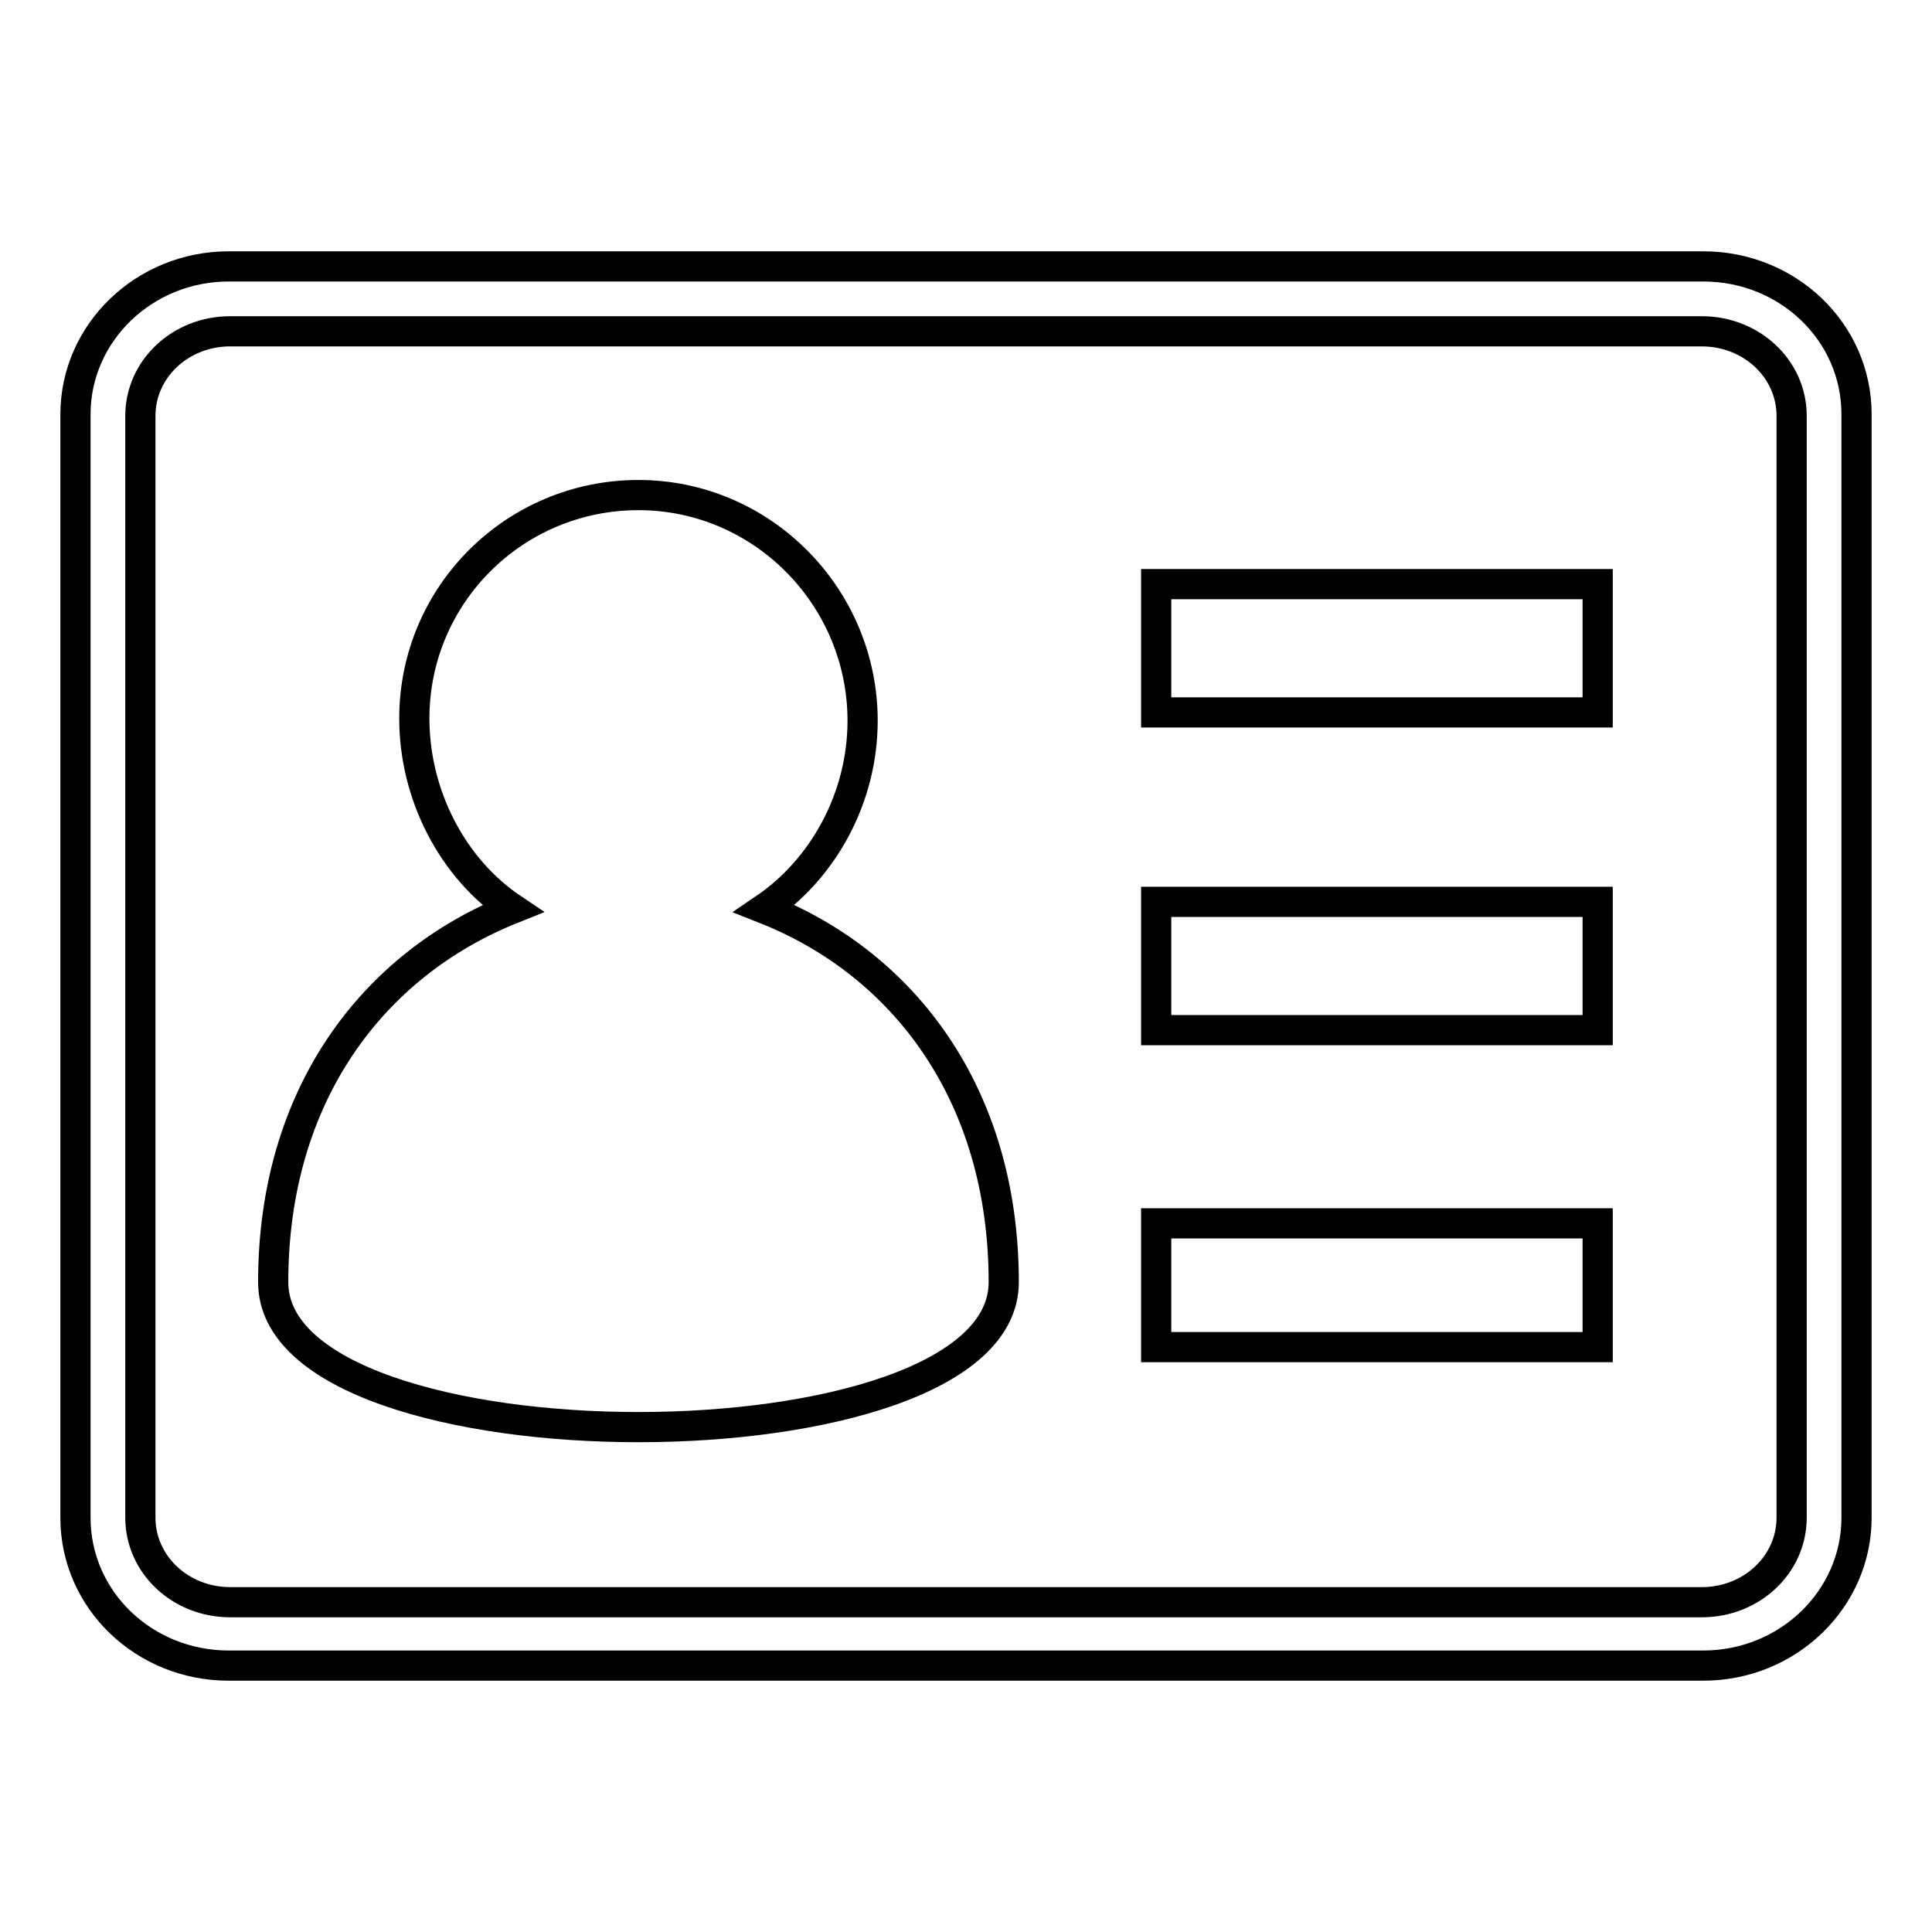
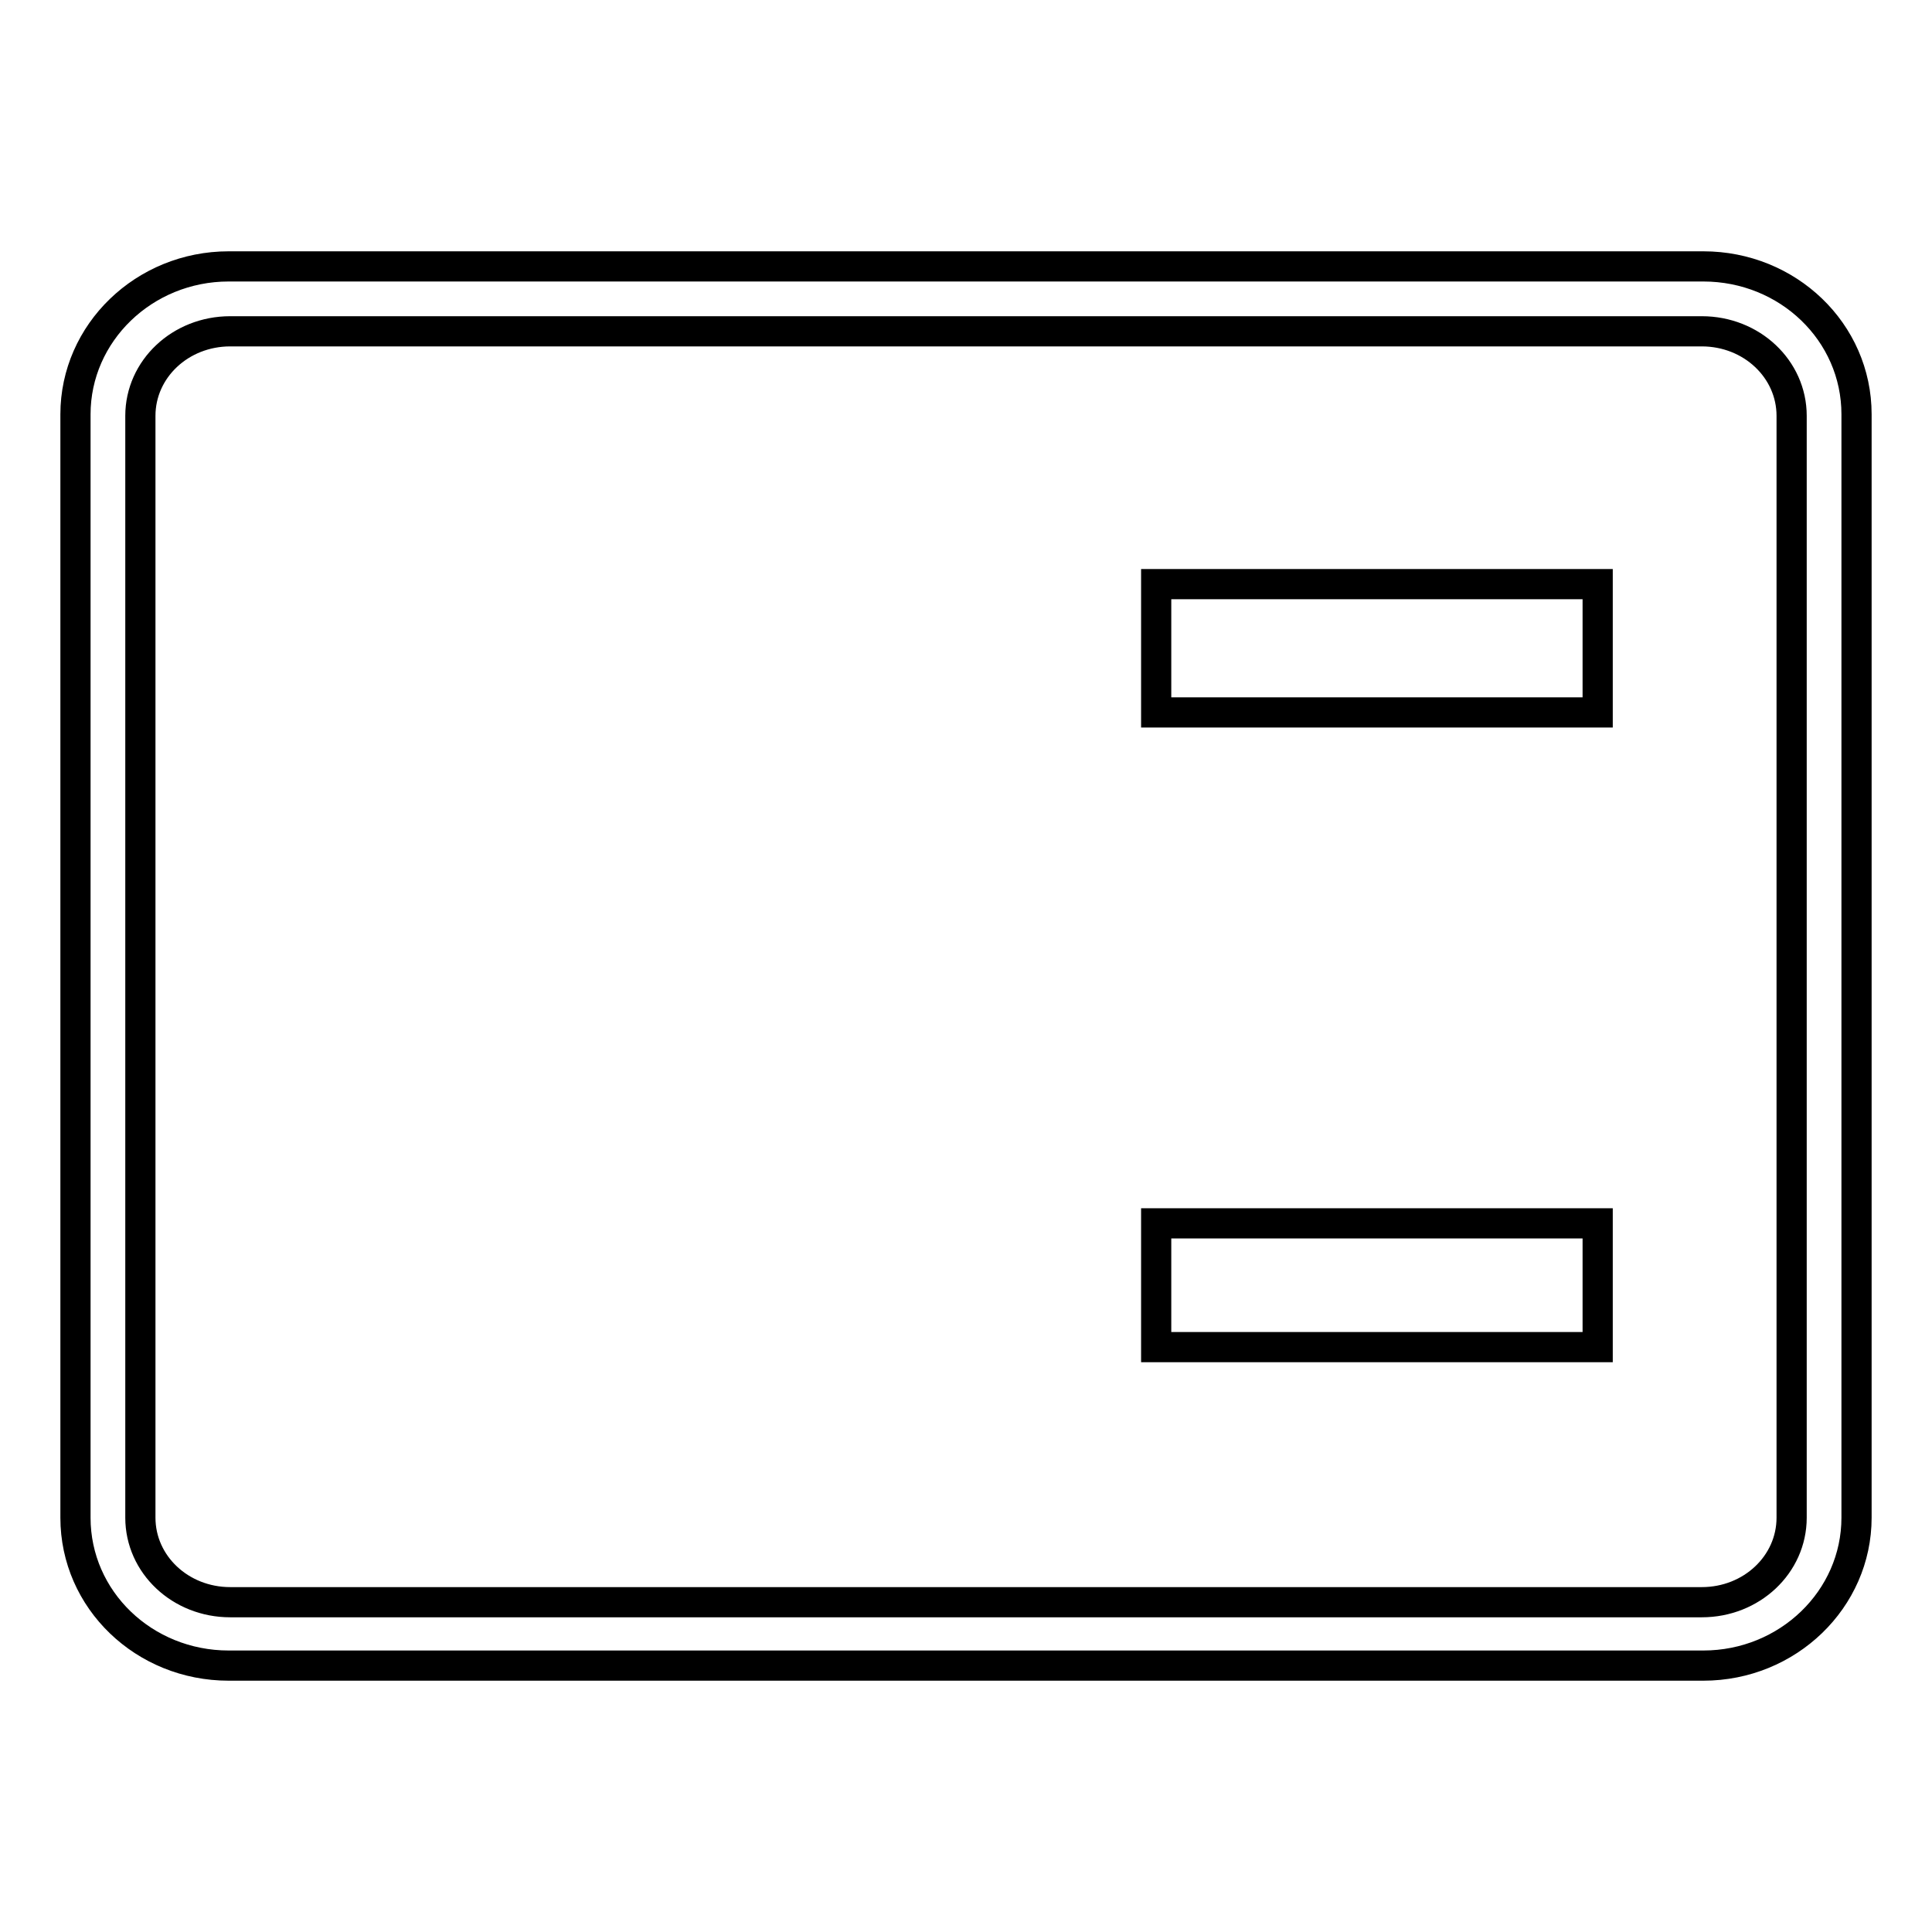
<svg xmlns="http://www.w3.org/2000/svg" version="1.1" x="0px" y="0px" viewBox="0 0 256 256" enable-background="new 0 0 256 256" xml:space="preserve">
  <g>
    <g>
-       <path stroke-width="4" fill-opacity="0" stroke="#000000" d="M101.3,120.4c7.8-5.3,13-14.7,13-24.9c0-16.4-13.3-29.9-29.7-29.9c-16.4,0-29.7,13.2-29.7,29.6c0,10.2,5.1,19.9,13,25.2c-18.5,7.4-31.7,24.7-31.7,49.5c0,25.6,96.8,25.6,96.8,0C133,145.1,119.8,127.7,101.3,120.4L101.3,120.4z" />
      <path stroke-width="4" fill-opacity="0" stroke="#000000" d="M153.2,77.4h58.5v17h-58.5V77.4L153.2,77.4z" />
-       <path stroke-width="4" fill-opacity="0" stroke="#000000" d="M153.2,119.5h58.5v17h-58.5V119.5L153.2,119.5z" />
      <path stroke-width="4" fill-opacity="0" stroke="#000000" d="M153.2,162.1h58.5v16.4h-58.5V162.1L153.2,162.1z" />
      <path stroke-width="4" fill-opacity="0" stroke="#000000" d="M246,201.1c0,10.8-9.1,19.6-20.3,19.6H30.3c-11.2,0-20.3-8.7-20.3-19.6V54.9c0-10.8,9.1-19.6,20.3-19.6h195.4c11.2,0,20.3,8.7,20.3,19.6L246,201.1L246,201.1z M237.4,55.1c0-6.2-5.3-11.2-11.9-11.2h-195c-6.6,0-11.9,5-11.9,11.2v146c0,6.2,5.3,11.2,11.9,11.2h195c6.6,0,11.9-5,11.9-11.2V55.1L237.4,55.1z" />
    </g>
  </g>
</svg>